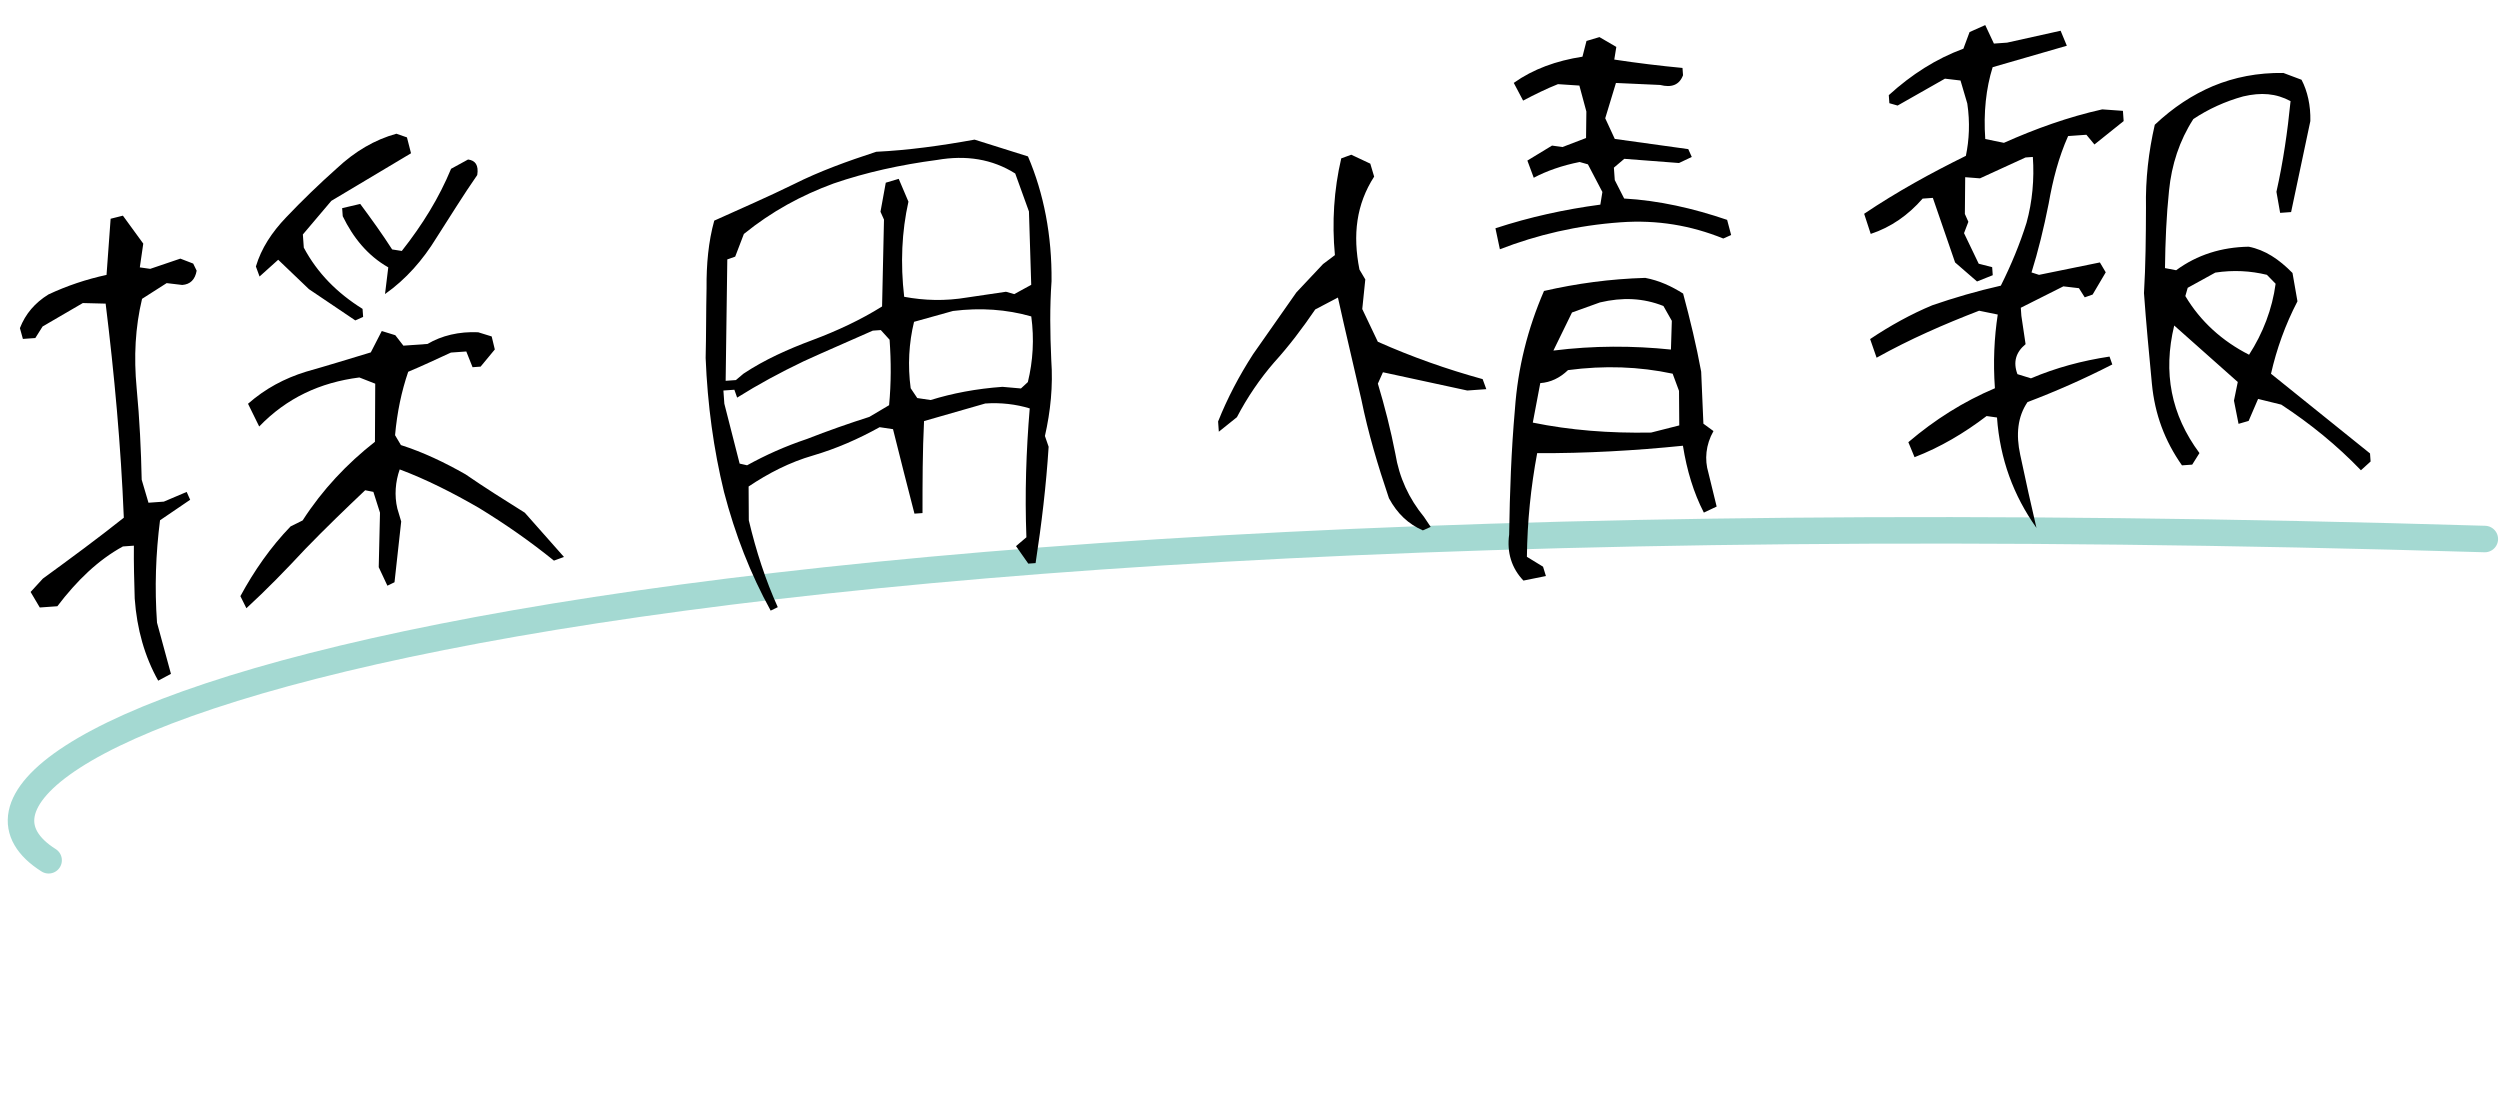
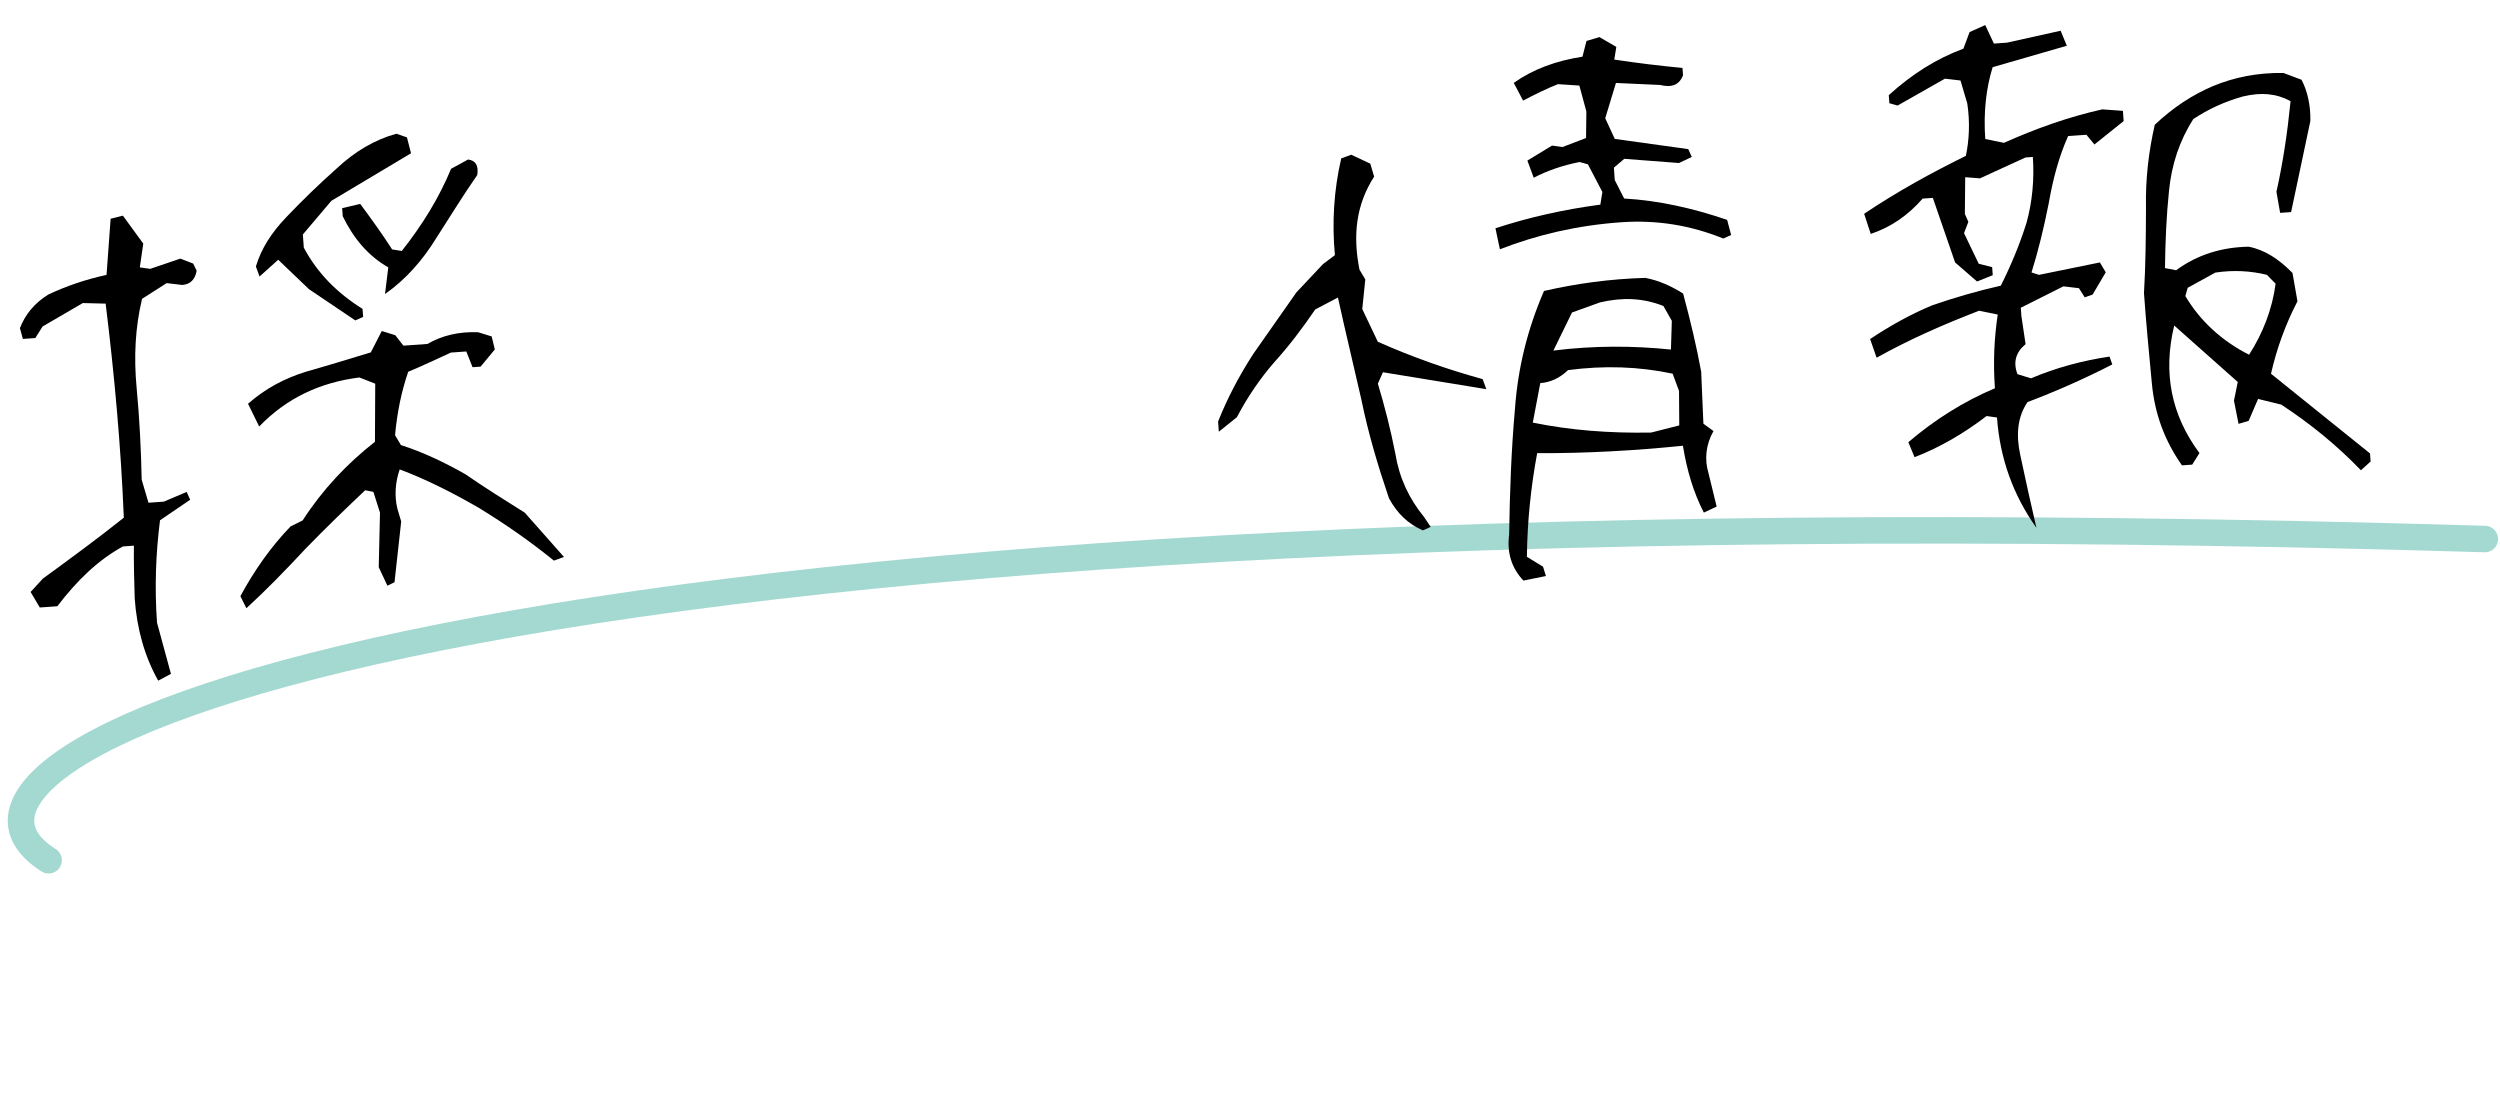
<svg xmlns="http://www.w3.org/2000/svg" width="283" height="124" viewBox="0 0 283 124" fill="none">
  <path d="M5.504 97.383C-13.504 85.377 51.197 54.12 281.281 61.017" stroke="#A4D9D2" stroke-width="3" stroke-linecap="round" />
  <path d="M230.527 59.758C227.938 56.115 226.395 51.981 226.06 47.262L224.883 47.096C222.357 49.023 219.642 50.631 216.727 51.754L216.024 50.056C219.005 47.514 222.269 45.451 225.824 43.95C225.612 40.97 225.749 38.214 226.145 35.606L224.034 35.174C220.066 36.705 216.192 38.395 212.431 40.493L211.698 38.382C213.922 36.892 216.323 35.556 218.748 34.552C221.185 33.713 223.793 32.945 226.495 32.336C227.661 30.007 228.655 27.606 229.401 25.223C230.064 22.846 230.295 20.25 230.118 17.767L229.29 17.825L224.133 20.189L222.46 20.059L222.423 24.222L222.819 25.109L222.328 26.392L223.989 29.852L225.514 30.243L225.579 31.153L223.799 31.863L221.316 29.709L218.799 22.4L217.64 22.482C216.025 24.344 214.043 25.733 211.766 26.478L211.022 24.201C214.754 21.689 218.598 19.585 222.537 17.64C222.91 15.866 223.017 13.862 222.698 11.721L221.93 9.113L220.168 8.905L214.81 11.949L213.876 11.683L213.811 10.772C216.39 8.425 219.175 6.646 222.257 5.512L222.955 3.631L224.729 2.839L225.71 4.933L227.201 4.827L233.262 3.48L233.966 5.178L225.568 7.606C224.822 9.989 224.52 12.756 224.732 15.737L226.843 16.169C230.391 14.585 234.123 13.238 237.973 12.381L240.315 12.548L240.397 13.707L237.091 16.355L236.18 15.255L234.111 15.402C233.034 17.809 232.382 20.351 231.909 23.048C231.358 25.833 230.713 28.458 229.967 30.841L230.818 31.113L237.708 29.708L238.37 30.826L236.885 33.344L235.992 33.658L235.336 32.623L233.574 32.415L228.754 34.838L228.818 35.749L229.296 38.96C228.196 39.871 227.859 40.976 228.373 42.354L229.905 42.828C232.731 41.628 235.671 40.837 238.799 40.364L239.112 41.257C235.901 42.9 232.754 44.289 229.513 45.518C228.384 47.18 228.194 49.19 228.69 51.485C229.316 54.436 229.93 57.221 230.527 59.758ZM267.257 53.234C264.561 50.43 261.558 47.981 258.241 45.804L255.616 45.159L254.545 47.648L253.403 47.979L252.884 45.353L253.316 43.242L246.121 36.848C244.836 42.181 245.757 46.942 248.979 51.289L248.157 52.596L246.998 52.678C245.053 49.904 243.924 46.906 243.594 43.435C243.264 39.963 242.94 36.575 242.698 33.181C242.888 30.005 242.913 26.841 242.925 23.512C242.861 20.271 243.223 17.167 243.921 14.122C246.027 12.141 248.174 10.74 250.516 9.742C252.941 8.737 255.567 8.217 258.482 8.259L260.534 9.029C261.208 10.312 261.574 11.95 261.532 13.701L259.353 24.007L258.111 24.096L257.692 21.712C258.45 18.33 258.953 14.883 259.291 11.447C257.648 10.565 255.974 10.435 253.928 10.913C251.888 11.475 249.954 12.361 248.286 13.478C246.712 15.92 245.824 18.646 245.534 21.579C245.237 24.429 245.112 27.35 245.076 30.349L246.341 30.591C248.713 28.842 251.481 27.979 254.556 27.927C256.413 28.294 257.985 29.347 259.511 30.902L260.072 34.108C258.681 36.786 257.711 39.518 257.077 42.309L268.287 51.33L268.352 52.241L267.257 53.234ZM254.594 40.156C256.168 37.714 257.221 34.976 257.6 32.12L256.613 31.109C254.75 30.659 252.829 30.546 250.771 30.859L247.648 32.579L247.381 33.513C249.084 36.387 251.573 38.623 254.594 40.156Z" fill="black" />
-   <path d="M172.454 65.721C171.107 64.319 170.563 62.527 170.836 60.511C170.908 55.679 171.075 51.008 171.49 46.319C171.822 41.635 172.923 37.23 174.781 32.937C178.466 32.093 182.257 31.573 186.242 31.456C187.845 31.758 189.222 32.409 190.529 33.231C191.321 36.17 192.03 39.116 192.573 42.072L192.825 47.962L193.966 48.797C193.079 50.358 192.948 52.031 193.386 53.498L194.325 57.342L192.876 58.027C191.717 55.78 190.955 53.255 190.507 50.457C185.054 51.012 179.501 51.324 174.008 51.298C173.285 55.178 172.894 59.033 172.845 63.031L174.672 64.149L174.997 65.207L172.454 65.721ZM161.067 60.041C159.435 59.325 158.187 58.166 157.23 56.403C155.965 52.665 154.872 48.999 154.105 45.226C153.254 41.459 152.315 37.615 151.453 33.682L148.886 35.029C147.454 37.128 145.934 39.15 144.236 41.019C142.621 42.881 141.189 44.98 140.018 47.227L137.971 48.87L137.889 47.711C138.948 45.056 140.268 42.549 141.841 40.107C143.504 37.742 145.089 35.466 146.751 33.101L149.768 29.891L151.111 28.88C150.763 25.16 151.001 21.482 151.829 17.928L152.965 17.515L155.117 18.526L155.554 19.993C153.531 23.133 153.11 26.574 153.89 30.513L154.552 31.631L154.208 34.984L155.969 38.686C159.836 40.408 163.762 41.793 167.836 42.917L168.25 44.053L166.097 44.206L156.548 42.139L155.974 43.428C156.736 45.954 157.427 48.651 157.953 51.359C158.395 54.074 159.477 56.41 161.209 58.533L161.954 59.645L161.067 60.041ZM190.093 48.157L190.065 44.248L189.344 42.302C185.542 41.491 181.621 41.354 177.499 41.897C176.565 42.795 175.518 43.286 174.359 43.368L173.512 47.839C177.734 48.703 182.169 49.053 186.906 48.966L190.093 48.157ZM189.15 39.57L189.251 36.318L188.299 34.638C185.987 33.721 183.652 33.637 181.115 34.234L177.95 35.374L175.844 39.685C180.38 39.112 184.874 39.126 189.15 39.57ZM195.078 27C191.395 25.514 187.604 24.869 183.465 25.163C178.497 25.517 173.997 26.586 169.786 28.217L169.284 25.84C173.187 24.563 177.12 23.701 181.159 23.164L181.39 21.733L179.753 18.604L178.818 18.338C176.849 18.728 175.063 19.354 173.62 20.122L172.899 18.177L175.691 16.48L176.867 16.646L179.541 15.624L179.577 12.626L178.785 9.686L176.361 9.526C175.066 10.034 173.699 10.714 172.416 11.388L171.358 9.383C173.576 7.81 176.172 6.877 179.135 6.416L179.591 4.636L181.058 4.199L182.967 5.312L182.736 6.743C185.344 7.139 187.946 7.454 190.459 7.691L190.518 8.519C190.098 9.63 189.205 9.944 187.934 9.618L182.925 9.392L181.712 13.389L182.793 15.725L191.113 16.881L191.509 17.768L190.06 18.453L183.869 17.979L182.692 18.978L182.792 20.385L183.856 22.473C187.782 22.693 191.673 23.581 195.511 24.889L195.965 26.604L195.078 27Z" fill="black" />
-   <path d="M87.24 69.122C84.947 64.958 83.215 60.505 81.957 55.685C80.781 50.859 80.091 45.833 79.879 40.522C79.945 37.938 79.922 35.277 79.982 32.61C79.959 29.949 80.191 27.353 80.853 24.976C83.917 23.593 86.904 22.299 89.879 20.839C92.771 19.385 95.935 18.244 99.188 17.181C102.836 17.005 106.544 16.491 110.323 15.806L116.366 17.706C118.163 21.905 119.084 26.666 119.035 31.828C118.827 34.755 118.868 37.665 119.003 40.734C119.215 43.714 118.919 46.565 118.285 49.356L118.705 50.574C118.432 54.92 117.91 59.284 117.229 63.743L116.401 63.802L115.012 61.82L116.189 60.821C116.001 55.842 116.162 51.088 116.565 46.233C115.034 45.759 113.272 45.552 111.533 45.676L104.602 47.666C104.429 51.09 104.429 54.585 104.428 58.08L103.517 58.145C102.713 55.04 101.904 51.853 101.089 48.582L99.575 48.357C97.174 49.693 94.672 50.786 92.064 51.554C89.373 52.328 86.966 53.581 84.742 55.071L84.765 58.897C85.598 62.416 86.661 65.668 88.044 68.732L87.24 69.122ZM98.411 47.192L100.646 45.868C100.883 43.355 100.878 40.942 100.702 38.458L99.708 37.364L98.798 37.429C96.136 38.617 93.552 39.716 90.973 40.898C88.318 42.168 85.834 43.51 83.444 45.011L83.131 44.118L81.889 44.207L81.995 45.697L83.726 52.48L84.572 52.67C86.653 51.523 88.83 50.536 91.349 49.691C93.697 48.775 96.051 47.942 98.411 47.192ZM116.353 43.252C116.933 40.881 117.088 38.374 116.74 35.819C113.937 35.02 111.01 34.812 107.875 35.202L103.47 36.431C102.889 38.802 102.741 41.392 103.089 43.947L103.834 45.059L105.348 45.284C107.79 44.527 110.499 44.002 113.479 43.79L115.572 43.974L116.353 43.252ZM84.166 42.297C86.55 40.713 89.211 39.525 91.967 38.497C94.723 37.469 97.462 36.192 99.851 34.691L100.067 24.857L99.671 23.97L100.269 20.682L101.735 20.245L102.835 22.829C102.077 26.212 101.916 29.801 102.353 33.598C104.629 34.018 106.965 34.102 109.514 33.671L113.878 33.027L114.813 33.294L116.735 32.242L116.477 23.939L114.923 19.639C112.309 17.995 109.365 17.538 106.077 18.105C101.955 18.648 98.022 19.511 94.367 20.769C90.718 22.11 87.353 23.931 84.206 26.485L83.224 29.051L82.331 29.364L82.144 43.107L83.303 43.025L84.166 42.297Z" fill="black" />
+   <path d="M172.454 65.721C171.107 64.319 170.563 62.527 170.836 60.511C170.908 55.679 171.075 51.008 171.49 46.319C171.822 41.635 172.923 37.23 174.781 32.937C178.466 32.093 182.257 31.573 186.242 31.456C187.845 31.758 189.222 32.409 190.529 33.231C191.321 36.17 192.03 39.116 192.573 42.072L192.825 47.962L193.966 48.797C193.079 50.358 192.948 52.031 193.386 53.498L194.325 57.342L192.876 58.027C191.717 55.78 190.955 53.255 190.507 50.457C185.054 51.012 179.501 51.324 174.008 51.298C173.285 55.178 172.894 59.033 172.845 63.031L174.672 64.149L174.997 65.207L172.454 65.721ZM161.067 60.041C159.435 59.325 158.187 58.166 157.23 56.403C155.965 52.665 154.872 48.999 154.105 45.226C153.254 41.459 152.315 37.615 151.453 33.682L148.886 35.029C147.454 37.128 145.934 39.15 144.236 41.019C142.621 42.881 141.189 44.98 140.018 47.227L137.971 48.87L137.889 47.711C138.948 45.056 140.268 42.549 141.841 40.107C143.504 37.742 145.089 35.466 146.751 33.101L149.768 29.891L151.111 28.88C150.763 25.16 151.001 21.482 151.829 17.928L152.965 17.515L155.117 18.526L155.554 19.993C153.531 23.133 153.11 26.574 153.89 30.513L154.552 31.631L154.208 34.984L155.969 38.686C159.836 40.408 163.762 41.793 167.836 42.917L168.25 44.053L156.548 42.139L155.974 43.428C156.736 45.954 157.427 48.651 157.953 51.359C158.395 54.074 159.477 56.41 161.209 58.533L161.954 59.645L161.067 60.041ZM190.093 48.157L190.065 44.248L189.344 42.302C185.542 41.491 181.621 41.354 177.499 41.897C176.565 42.795 175.518 43.286 174.359 43.368L173.512 47.839C177.734 48.703 182.169 49.053 186.906 48.966L190.093 48.157ZM189.15 39.57L189.251 36.318L188.299 34.638C185.987 33.721 183.652 33.637 181.115 34.234L177.95 35.374L175.844 39.685C180.38 39.112 184.874 39.126 189.15 39.57ZM195.078 27C191.395 25.514 187.604 24.869 183.465 25.163C178.497 25.517 173.997 26.586 169.786 28.217L169.284 25.84C173.187 24.563 177.12 23.701 181.159 23.164L181.39 21.733L179.753 18.604L178.818 18.338C176.849 18.728 175.063 19.354 173.62 20.122L172.899 18.177L175.691 16.48L176.867 16.646L179.541 15.624L179.577 12.626L178.785 9.686L176.361 9.526C175.066 10.034 173.699 10.714 172.416 11.388L171.358 9.383C173.576 7.81 176.172 6.877 179.135 6.416L179.591 4.636L181.058 4.199L182.967 5.312L182.736 6.743C185.344 7.139 187.946 7.454 190.459 7.691L190.518 8.519C190.098 9.63 189.205 9.944 187.934 9.618L182.925 9.392L181.712 13.389L182.793 15.725L191.113 16.881L191.509 17.768L190.06 18.453L183.869 17.979L182.692 18.978L182.792 20.385L183.856 22.473C187.782 22.693 191.673 23.581 195.511 24.889L195.965 26.604L195.078 27Z" fill="black" />
  <path d="M17.908 77.051C16.383 74.33 15.497 71.231 15.249 67.754C15.191 65.761 15.132 63.768 15.156 61.769L13.914 61.858C11.111 63.389 8.698 65.724 6.491 68.627L4.504 68.768L3.464 67.011L4.854 65.498C8.018 63.193 11.023 60.982 14.016 58.605C13.687 50.474 12.944 42.373 11.959 34.371L9.374 34.306L4.82 36.959L3.998 38.266L2.591 38.366L2.254 37.142C2.887 35.516 3.964 34.275 5.478 33.335C7.571 32.354 9.765 31.615 12.06 31.119L12.523 24.762L13.913 24.413L16.218 27.578L15.827 30.268L17.004 30.434L20.416 29.276L21.871 29.838L22.261 30.643C22.083 31.654 21.539 32.192 20.628 32.257L18.866 32.049L16.081 33.828C15.311 37.045 15.133 40.386 15.469 43.94C15.805 47.494 15.969 50.977 16.039 54.301L16.808 56.909L18.546 56.785L21.131 55.686L21.527 56.573L18.114 58.896C17.634 62.675 17.491 66.513 17.774 70.487L19.351 76.282L17.908 77.051ZM27.892 68.851L27.212 67.485C28.757 64.629 30.644 61.916 32.892 59.592L34.258 58.913C36.506 55.424 39.292 52.48 42.444 50.009L42.476 43.433L40.678 42.729C36.225 43.295 32.44 45.062 29.341 48.279L28.076 45.706C30.034 43.986 32.198 42.833 34.641 42.077C37.006 41.409 39.449 40.653 41.974 39.891L43.217 37.472L44.748 37.946L45.664 39.129L48.396 38.935C49.993 37.989 51.957 37.516 54.127 37.611L55.658 38.085L56.013 39.558L54.404 41.503L53.493 41.568L52.784 39.787L51.045 39.911C49.514 40.602 47.905 41.383 46.208 42.086C45.45 44.303 44.953 46.669 44.721 49.264L45.383 50.382C47.938 51.199 50.35 52.359 52.691 53.69C54.879 55.199 57.144 56.618 59.408 58.038L63.842 63.048L62.706 63.462C60.058 61.32 57.255 59.356 54.21 57.493C51.26 55.789 48.239 54.256 45.247 53.138C44.761 54.504 44.625 56.095 44.979 57.567L45.416 59.034L44.658 65.911L43.853 66.301L42.872 64.207L43.016 58.04L42.266 55.68L41.337 55.496C39.154 57.566 36.818 59.812 34.57 62.135C32.328 64.542 30.157 66.776 27.892 68.851ZM40.219 36.271L34.974 32.734L31.492 29.403L29.381 31.301L28.967 30.166C29.571 28.125 30.772 26.293 32.398 24.596C34.179 22.722 36.125 20.836 38.16 19.027C40.188 17.135 42.424 15.811 44.873 15.138L46.067 15.552L46.528 17.35L37.508 22.735L34.284 26.542L34.39 28.032C35.927 30.918 38.168 33.172 41.041 34.965L41.106 35.875L40.219 36.271ZM43.584 33.286L43.952 30.264C41.61 28.933 39.967 26.887 38.797 24.474L38.732 23.563L40.778 23.084C42.067 24.823 43.267 26.485 44.39 28.236L45.484 28.408C47.85 25.41 49.714 22.365 51.063 19.107L52.985 18.055C53.825 18.162 54.197 18.718 54.025 19.812C52.44 22.088 50.949 24.524 49.375 26.966C47.885 29.402 45.962 31.619 43.584 33.286Z" fill="black" />
</svg>